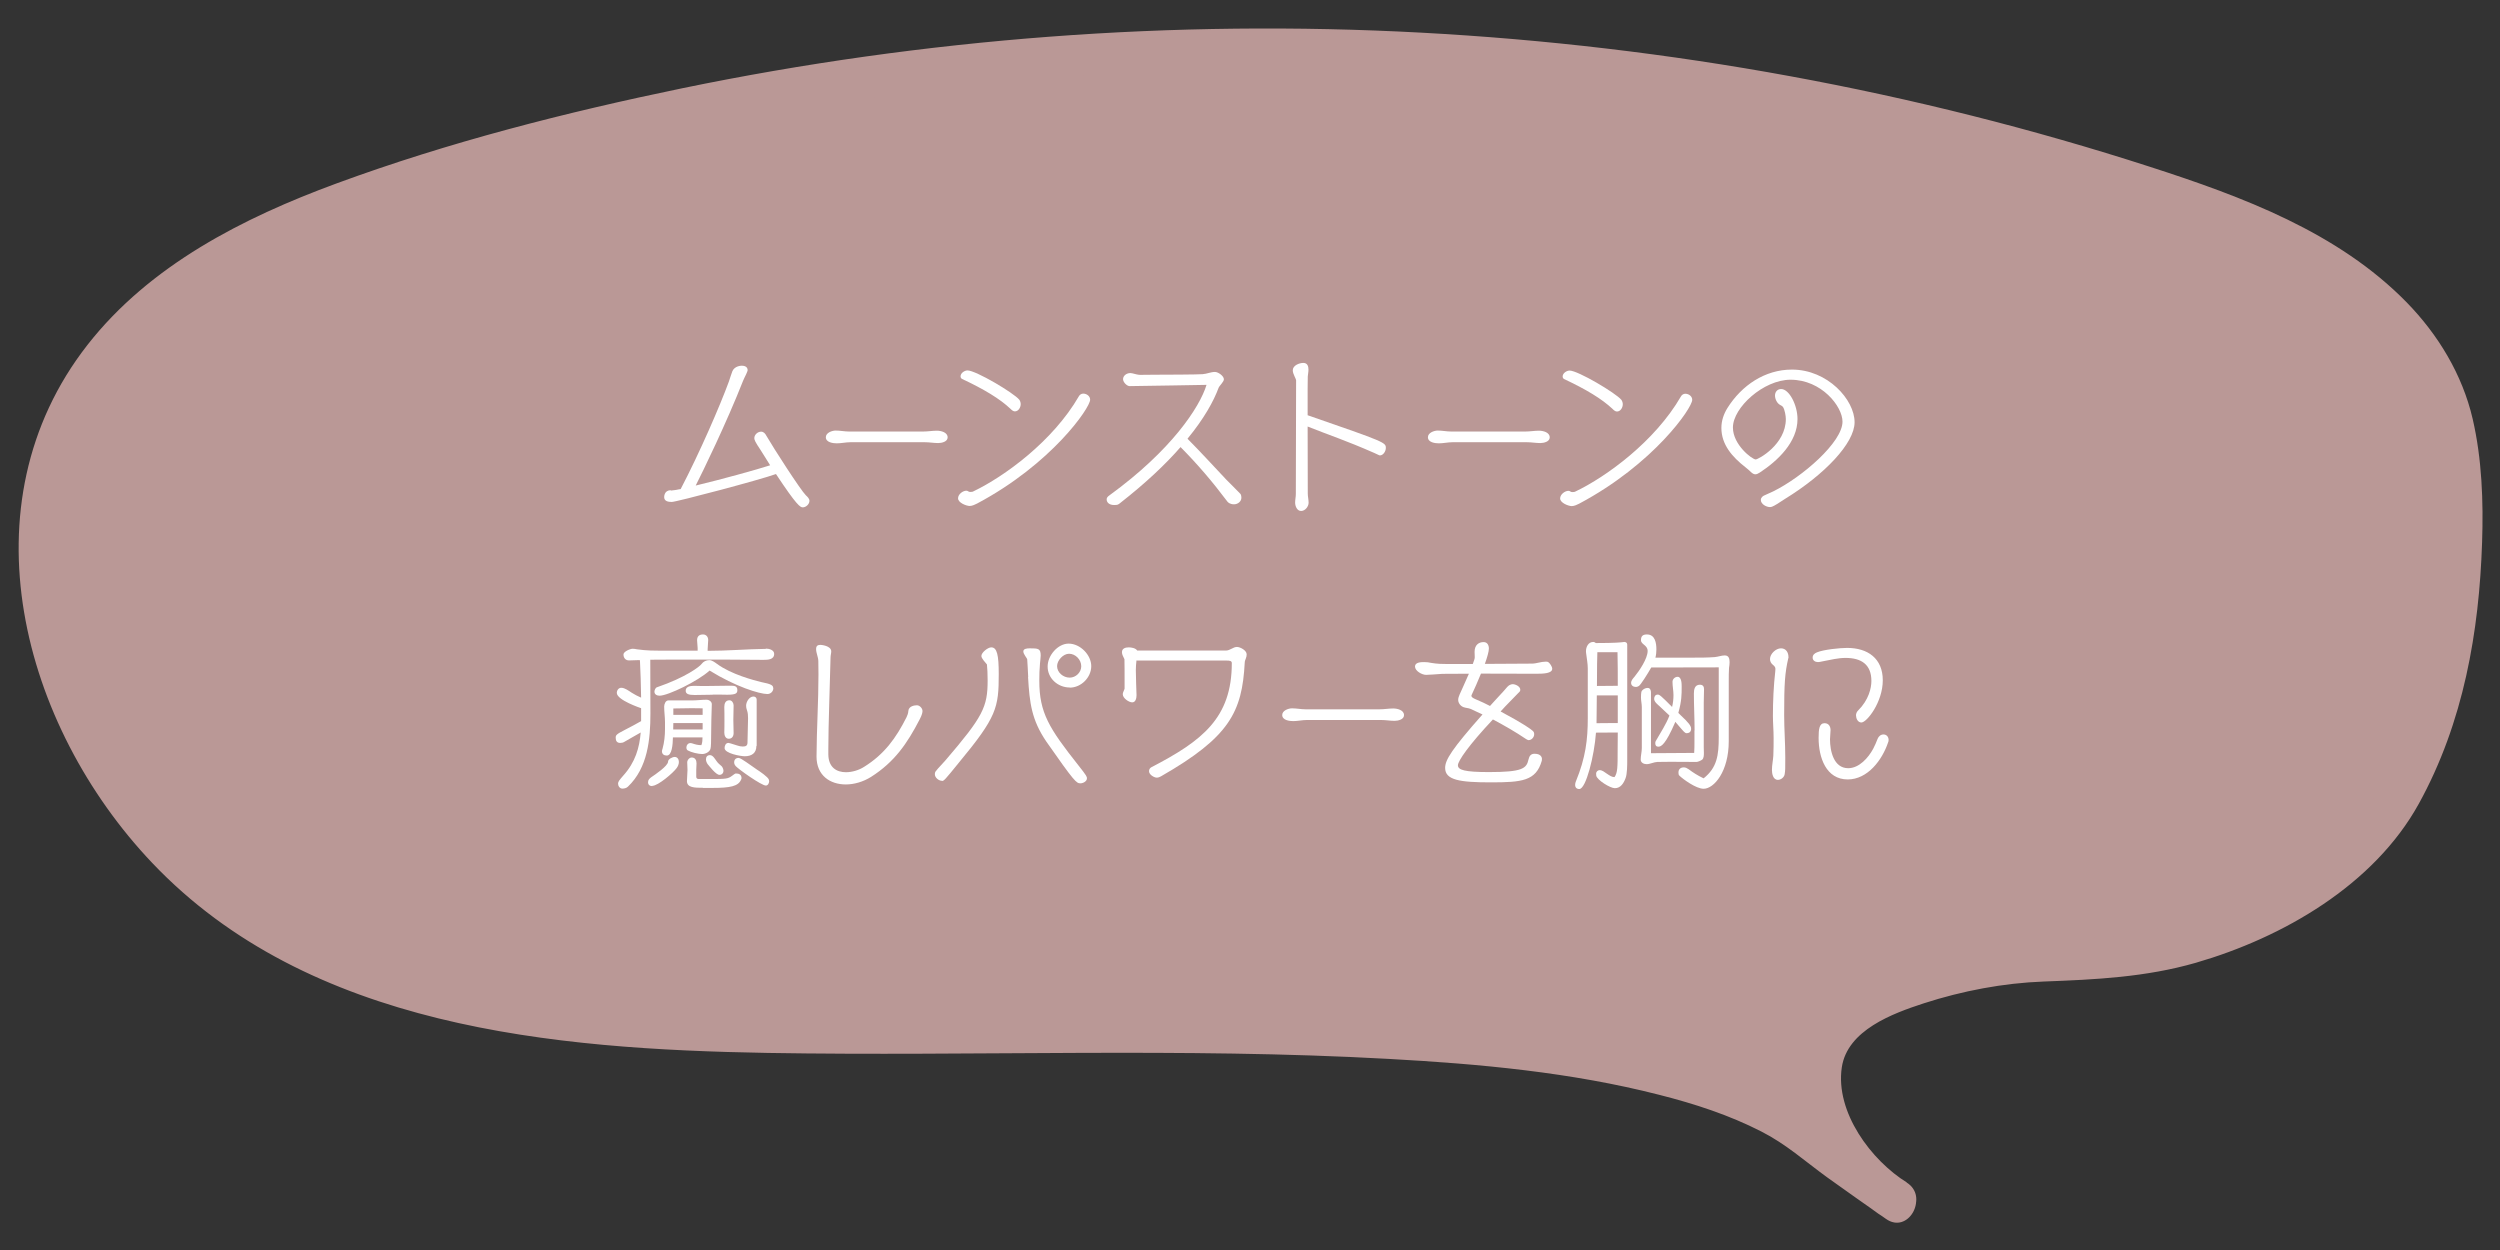
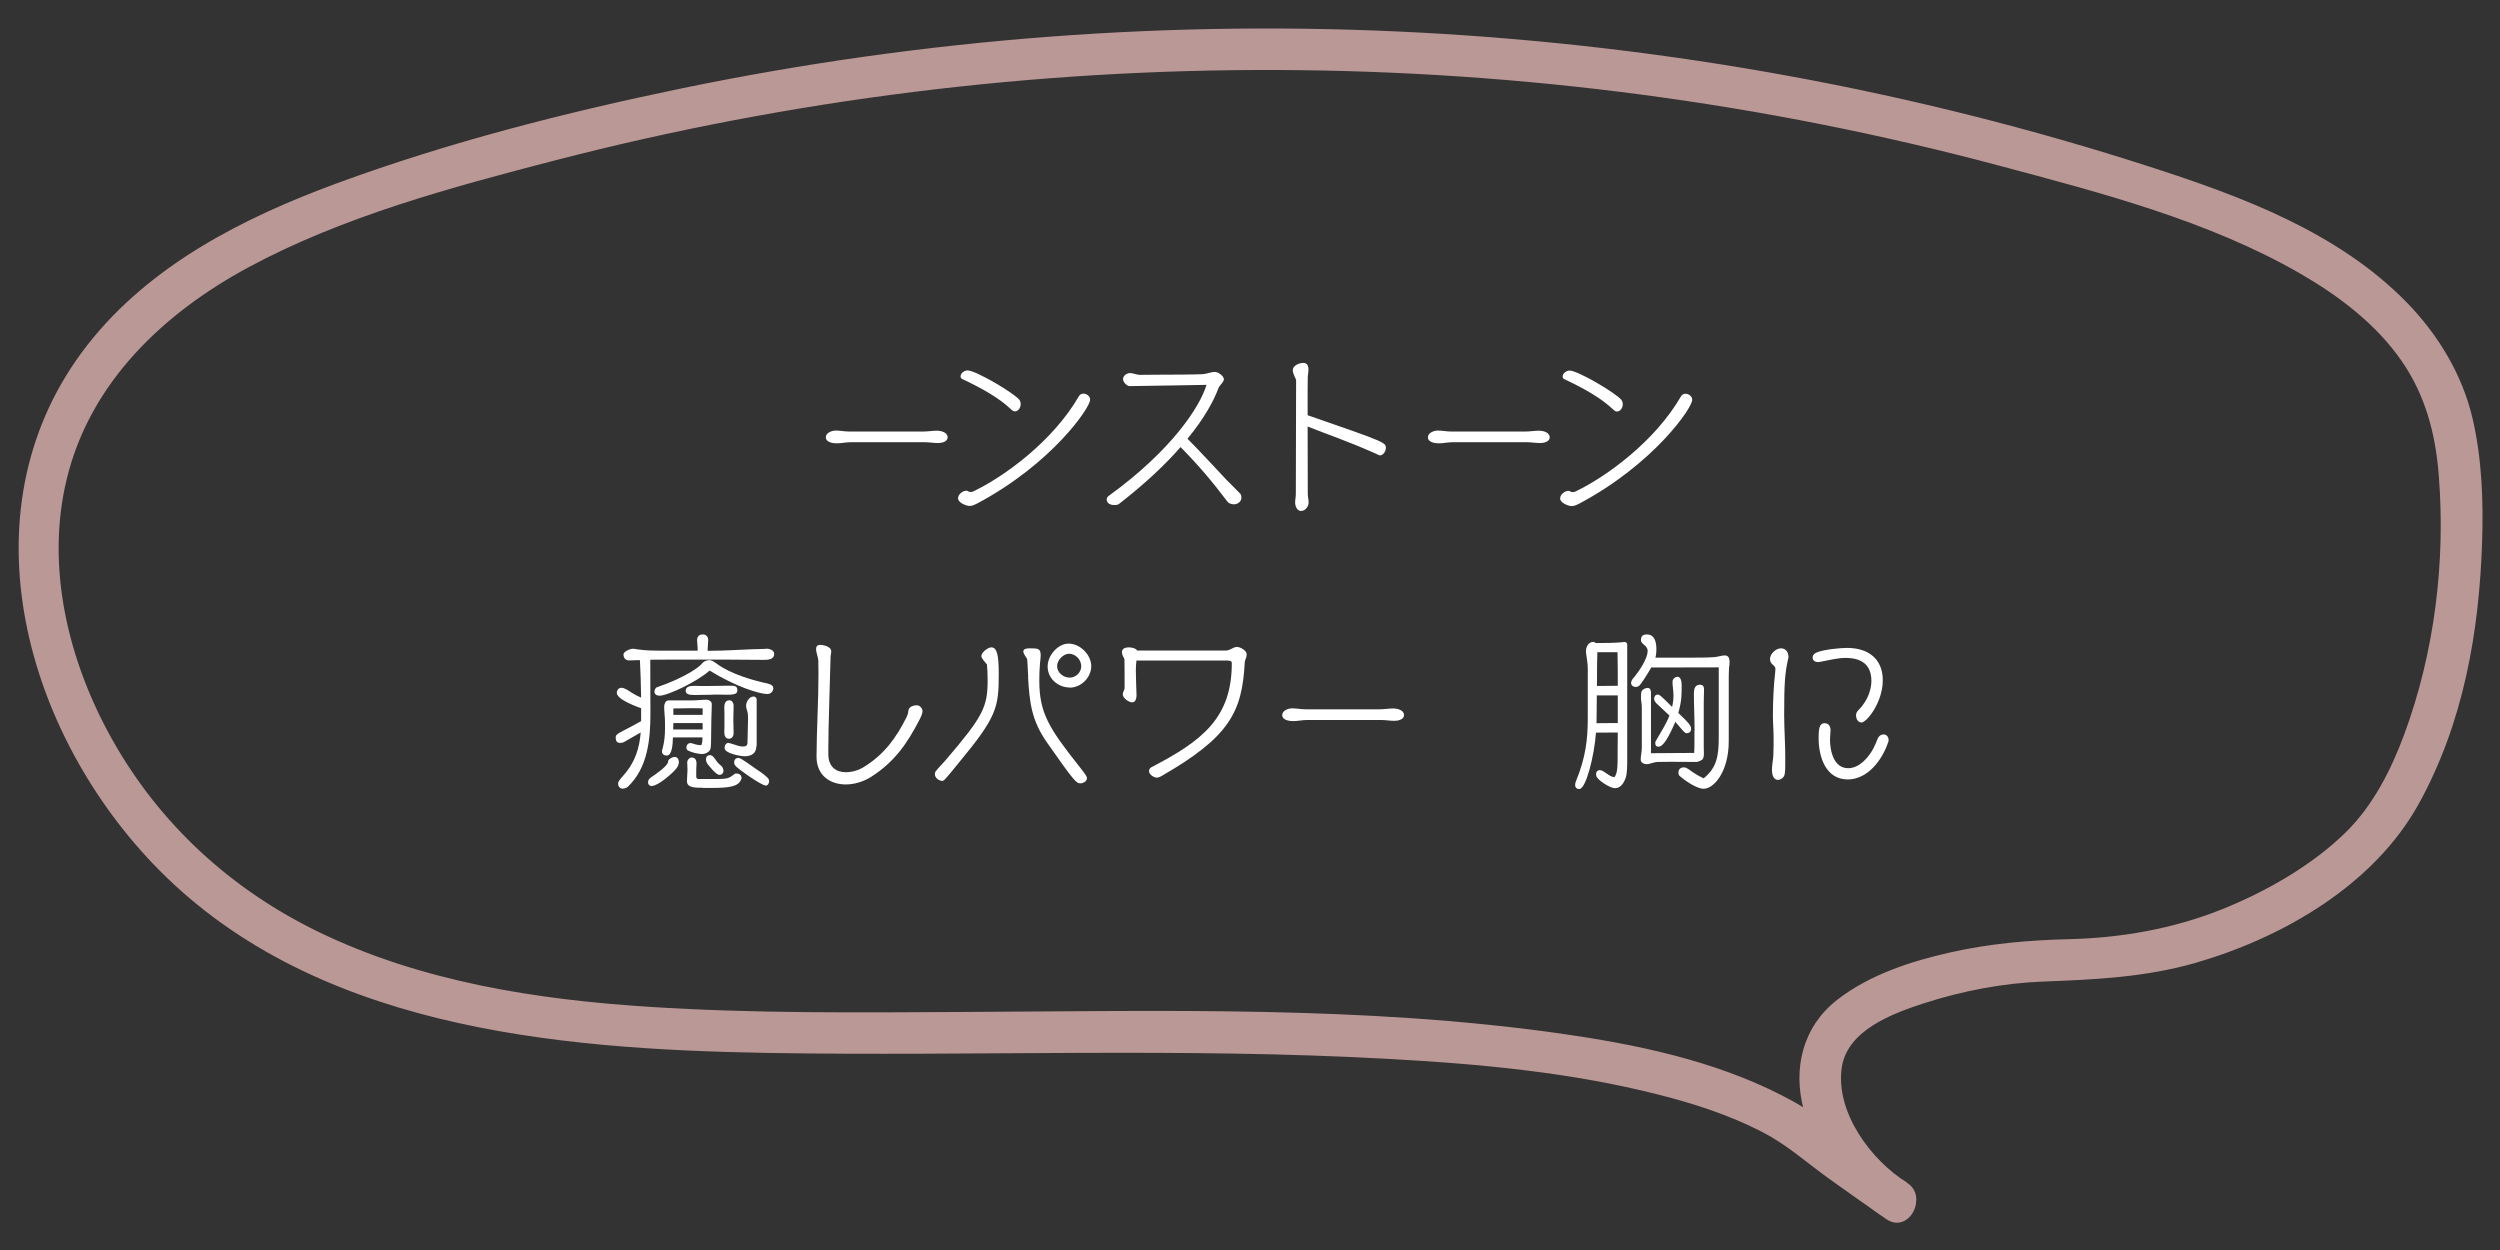
<svg xmlns="http://www.w3.org/2000/svg" id="_レイヤー_2" viewBox="0 0 180 90">
  <rect x="0" y="0" width="180" height="90" fill="#333333" stroke="none" />
  <defs>
    <style>.cls-1{fill:#fff;}.cls-2{fill:#ba9896;}.cls-3{fill:none;}.cls-4{clip-path:url(#clippath);}</style>
    <clipPath id="clippath">
      <rect class="cls-3" width="180" height="90" />
    </clipPath>
  </defs>
  <g id="Design">
    <g class="cls-4">
-       <path class="cls-2" d="M136.55,86.45c-.3-.18-.6-.38-.89-.6-3.41-2.58-5.95-7.88-3.79-11.22,2.45-3.8,11.71-5.48,16.08-5.48,8.21,0,14.58-2.21,21.06-7.28,7.05-5.52,9.38-21.6,7.72-30.65-1.69-9.18-11.2-14.02-19.69-16.9C115.72.35,70.32-.04,28.79,13.23c-9.21,2.94-18.99,7.2-23.6,16.06-6.74,12.96,1.44,29.96,13.66,37.29,12.22,7.33,27.02,7.67,41.1,7.78,25.73.2,60.91-1.94,72.09,8.89l4.52,3.19Z" />
      <path class="cls-2" d="M137.31,85.15c-2.59-1.6-5.18-5.08-4.7-8.3.4-2.68,3.66-3.88,5.9-4.61,2.78-.9,5.72-1.46,8.64-1.57,3.72-.14,7.34-.31,10.95-1.35,6.28-1.82,12.83-5.6,16.06-11.46s4.34-12.41,4.55-18.8c.1-2.96-.01-6.02-.68-8.91-.74-3.18-2.48-6.05-4.74-8.37-4.95-5.07-11.87-7.63-18.46-9.76-16.98-5.49-34.69-8.71-52.51-9.67s-35.72.4-53.18,4c-8.41,1.74-16.85,3.89-24.92,6.86-6.71,2.47-13.43,5.88-17.92,11.62-9,11.51-4.72,27.42,4.65,37.29,11.28,11.88,28.89,13.42,44.32,13.69,14.9.25,29.82-.4,44.71.43,6.54.36,13.14.96,19.5,2.59,2.52.64,5.02,1.45,7.34,2.64,1.77.9,3.13,2.13,4.71,3.28,1.41,1.02,2.84,2.01,4.26,3.01,1.58,1.12,3.08-1.48,1.51-2.59-1.42-1-2.87-1.96-4.26-3.01-.08-.06-.16-.11-.24-.17.22.18-.08-.11-.19-.22-.44-.4-.93-.77-1.41-1.13-.91-.67-1.87-1.25-2.88-1.76-4.97-2.55-10.58-3.7-16.06-4.48-14.12-1.99-28.51-1.61-42.73-1.54-7.6.04-15.22.12-22.81-.37-8.12-.52-16.39-1.81-23.78-5.39-6.29-3.05-11.44-7.75-14.87-13.87-3.15-5.62-4.81-12.4-3.26-18.76,1.69-6.95,6.97-11.93,13.09-15.23,6.82-3.67,14.55-5.74,22.01-7.68,17.01-4.41,34.57-6.59,52.14-6.52,17.5.07,34.96,2.37,51.87,6.88,7.33,1.96,15.08,3.96,21.7,7.78,2.77,1.6,5.45,3.62,7.29,6.28,1.72,2.48,2.45,5.26,2.68,8.24.5,6.23-.31,12.77-2.48,18.64-.95,2.57-2.25,5.14-4.23,7.08-2.44,2.39-5.79,4.29-8.95,5.55-3.5,1.39-7.21,2.04-10.96,2.13-2.87.07-5.67.31-8.49.94s-5.87,1.6-8.22,3.44c-2.47,1.94-3.19,4.93-2.39,7.92.86,3.19,3.09,6.07,5.88,7.8,1.65,1.02,3.16-1.58,1.51-2.59Z" />
-       <path class="cls-1" d="M48.31,35.32c.12,0,.37-.05.7-.11,1.36-2.6,2.85-6.04,3.47-7.74.08-.24.16-.5.25-.74.16-.38.62-.4.68-.4.19,0,.41.07.42.31,0,.04,0,.1-.25.6l-.08.18c-1.2,3.05-2.91,6.56-3.41,7.54,1.8-.43,4.38-1.14,5.36-1.46-.26-.42-.48-.78-.67-1.07-.41-.61-.47-.76-.47-.88,0-.25.24-.47.49-.47.18,0,.3.14.37.28.52.9,2.46,3.91,2.85,4.3.11.1.26.24.26.4,0,.24-.25.47-.48.47-.18,0-.43-.13-1.93-2.4-1.15.42-7.18,2.01-7.5,2.01-.24,0-.55-.04-.55-.35,0-.02,0-.49.46-.49h.02Z" />
      <path class="cls-1" d="M61.23,31.84c-.32,0-.66.08-.98.08-.26,0-.79-.06-.79-.44,0-.32.44-.48.71-.48.32,0,.64.07.96.07h5.35c.32,0,.66-.06.98-.06.28,0,.77.11.77.48,0,.32-.44.41-.68.41-.31,0-.64-.06-.95-.06h-5.36Z" />
      <path class="cls-1" d="M70.36,36.25c-.14.07-.36.18-.54.18-.24,0-.84-.23-.84-.55,0-.3.35-.55.6-.55.05,0,.1.02.14.05s.08.04.16.04.16-.01.22-.05c2.21-1.06,5.71-3.6,7.58-6.84.06-.11.18-.19.31-.19.24,0,.5.17.5.44,0,.59-2.79,4.63-8.13,7.47ZM72.76,29.44c-.77-.73-1.92-1.42-3.5-2.16-.07-.04-.1-.12-.1-.18,0-.25.3-.43.5-.43.6,0,3.33,1.62,3.73,2.11.07.1.1.21.1.32,0,.23-.16.52-.42.52-.12,0-.23-.1-.31-.18Z" />
      <path class="cls-1" d="M80.2,36.36c-.31,0-.52-.17-.52-.4,0-.08.02-.18.22-.31,4.44-3.23,6.48-6.33,6.97-7.94-.74.01-3.75.07-5.54.09-.19,0-.47-.28-.47-.5,0-.24.24-.44.53-.44.04,0,.08.01.14.02.18.04.38.11.56.11.4-.01.73-.01,1.07-.01.68,0,3.12-.01,3.43-.04.31-.02.58-.16.89-.16.23,0,.64.29.64.53,0,.18-.32.46-.38.61-.35.95-1.04,2.21-2.24,3.67.88.88,1.93,2.03,2.78,2.93.29.3.73.72,1.03,1.04.07.07.07.28.07.28,0,.26-.25.47-.53.47-.28,0-.43-.13-.48-.2-1.09-1.45-2.15-2.69-3.37-3.92-1.08,1.24-2.51,2.59-4.35,4.03-.14.12-.2.14-.41.14h-.04Z" />
      <path class="cls-1" d="M94.16,29.9c5.61,1.94,5.62,1.96,5.62,2.36,0,.22-.18.53-.43.53-.05,0-.22-.1-.41-.18-2.07-.91-3.24-1.28-4.79-1.9,0,1.61.01,3.21.01,4.82,0,.23.06.44.06.67,0,.26-.24.59-.54.59s-.43-.36-.43-.6c0-.22.05-.41.05-.62,0-2.72.02-5.97.02-8.19,0-.05-.1-.25-.12-.3-.06-.13-.12-.28-.12-.42,0-.35.47-.53.76-.53.31,0,.37.26.37.49,0,.17-.04.32-.05.49-.01.28-.01.59-.01.88v1.91Z" />
      <path class="cls-1" d="M104.58,31.84c-.32,0-.66.08-.98.08-.26,0-.79-.06-.79-.44,0-.32.44-.48.71-.48.32,0,.64.07.96.07h5.35c.32,0,.66-.06.98-.06.28,0,.77.11.77.48,0,.32-.44.41-.68.41-.31,0-.64-.06-.95-.06h-5.36Z" />
      <path class="cls-1" d="M113.71,36.26c-.14.07-.36.18-.54.18-.24,0-.84-.23-.84-.55,0-.3.35-.55.6-.55.05,0,.1.02.14.05s.08.04.16.04.16-.01.22-.05c2.21-1.06,5.71-3.6,7.58-6.84.06-.11.18-.19.31-.19.24,0,.5.17.5.44,0,.59-2.79,4.63-8.13,7.47ZM116.11,29.45c-.77-.73-1.92-1.42-3.5-2.16-.07-.04-.1-.12-.1-.18,0-.25.3-.43.5-.43.6,0,3.33,1.62,3.73,2.11.07.1.1.22.1.32,0,.23-.16.52-.42.52-.12,0-.23-.1-.31-.18Z" />
-       <path class="cls-1" d="M127.74,36.41c-.1.05-.19.1-.3.1-.25,0-.66-.2-.66-.52,0-.18.18-.29.23-.31.22-.11.44-.19.66-.3,2.09-1.03,4.99-3.54,4.99-5.02,0-1.1-1.51-3.02-3.74-3.02-1.95,0-4.15,2.01-4.15,3.44,0,1.25,1.39,2.3,1.64,2.3.18,0,2.17-1.07,2.17-2.91,0-.23-.08-.67-.2-.86-.06-.08-.13-.11-.22-.16-.22-.12-.36-.43-.36-.67,0-.26.17-.47.44-.47.58,0,1.18,1.15,1.18,2.16,0,1.67-1.43,3.01-2.71,3.85-.12.08-.23.13-.32.13-.11,0-.2-.05-.32-.16-.11-.1-.25-.24-.4-.35-.95-.74-1.73-1.63-1.73-2.83,0-.52.17-1.01.44-1.44,1.02-1.62,2.69-2.76,4.64-2.76,2.57,0,4.51,2.17,4.51,3.79,0,1.51-2.16,3.77-5.01,5.52-.26.16-.52.35-.78.49Z" />
      <path class="cls-1" d="M55.15,46.7c.23,0,.59.1.59.38,0,.42-.46.43-.77.43-.98,0-1.97-.02-2.95-.02h-3.45c-.59,0-1.16,0-1.75.01,0,1.29.01,2.58.01,3.87,0,1.86-.19,3.91-1.62,5.27-.1.1-.26.14-.4.14-.19,0-.31-.19-.31-.36,0-.14.1-.26.36-.56.89-.98,1.18-2.03,1.27-3.12-.41.22-.79.46-1.19.68-.08.05-.19.07-.29.07-.22,0-.32-.14-.32-.36,0-.19.01-.25.68-.59.37-.19.77-.4,1.15-.62v-.93s-1.75-.58-1.75-1.1c0-.18.12-.37.32-.37.26,0,.54.22.76.36.19.12.43.25.67.35,0-.55-.06-2.34-.08-2.57,0-.05-.01-.08-.01-.13h-.14c-.22,0-.42.02-.64.02-.26,0-.4-.19-.4-.43,0-.21.49-.41.66-.41.1,0,.22.02.31.04.79.1.9.1,2.83.1h1.54v-.19c0-.19-.04-.37-.04-.56,0-.29.16-.42.43-.42.23,0,.37.18.37.4,0,.23-.04.44-.04.67v.11h.02c1.38,0,2.75-.12,4.13-.14h.04ZM46.97,56.6c-.17,0-.31-.08-.31-.28,0-.17.1-.26.23-.36.24-.16,1.21-.81,1.21-1.12,0-.19.32-.34.48-.34.2,0,.3.18.3.36,0,.16-.07.32-.16.44-.25.35-1.34,1.28-1.75,1.28ZM55.68,49.55c0,.22-.18.42-.43.42-.56,0-2.29-.53-4.16-1.69-.83.76-3,1.81-3.6,1.81-.18,0-.37-.08-.37-.29,0-.1.07-.29.19-.32,2.07-.71,3.07-1.49,3.2-1.67.13-.18.34-.28.56-.28.19,0,.4.16.54.26,1.03.77,2.71,1.2,3.2,1.32.71.14.86.23.86.43ZM48.45,53.1c-.01.52-.07,1.3-.44,1.3-.2,0-.35-.1-.35-.31,0-.05.02-.12.04-.17.13-.47.18-.96.18-1.44v-.47c0-.38-.06-.76-.06-1.14,0-.17.1-.44.3-.44h1.69c.35,0,.71-.05,1.06-.05.18,0,.38.13.38.32h0c-.02.71-.05,1.51-.05,2.37,0,.13,0,.74-.05.86-.08.23-.38.36-.59.36-.29,0-.79-.12-1.04-.26-.08-.05-.1-.13-.1-.22,0-.16.12-.31.29-.31.05,0,.07.01.12.02.24.08.41.13.67.13.07-.18.08-.37.08-.56h-2.13ZM50.59,52.06h-2.11c0,.14-.01.3-.01.46h2.12v-.46ZM50.59,51c-.26,0-.52-.01-.78-.01-.44,0-.89.02-1.33.02v.46h2.11v-.47ZM51.32,50.02c-.43,0-.86.02-1.3.02s-.65-.07-.65-.31c0-.3.32-.35.62-.35.17,0,.32.01.42.01h.6c.52,0,1.03-.02,1.55-.02.31,0,.53.01.53.32,0,.23-.11.33-.73.33-.22,0-.44-.01-.58-.01h-.47ZM50.61,56.72c-.59,0-1.15,0-1.15-.48,0-.26.04-.54.04-.8,0-.18-.02-.37-.02-.55,0-.17.16-.35.32-.35.25,0,.35.19.35.42,0,.16-.02.31-.02.47v.5c0,.13.1.16.18.16h.83c1.14,0,1.27-.01,1.58-.24.06-.04.2-.16.26-.16.23,0,.41.08.41.34,0,.02-.02.1-.04.12-.2.46-.78.58-2.05.58h-.68ZM50.93,54.98c-.06-.08-.1-.21-.1-.31,0-.18.1-.3.29-.3.22,0,.37.3.48.44.11.16.23.24.36.36.07.07.13.23.13.32,0,.18-.12.3-.29.3-.25,0-.72-.62-.88-.81ZM52.15,52.75c.01-.24.01-.56.01-.9s0-.68-.01-.95c0-.24.08-.48.37-.48.19,0,.3.21.3.37,0,.35-.02.7-.02,1.04,0,.31.02.63.02.95,0,.22-.11.41-.35.41s-.32-.25-.32-.44ZM54.46,53.71c0,.52-.35.74-.84.74-.29,0-1.45-.2-1.45-.59,0-.17.08-.37.28-.37.08,0,.67.21.83.24.07.01.13.02.2.02.22,0,.34-.06.34-.29,0-.58.04-1.16.04-1.74,0-.2-.01-.4-.08-.59-.04-.1-.06-.22-.06-.32,0-.28.23-.66.53-.66.12,0,.23.08.23.22v3.33ZM52.96,55.14c-.07-.07-.1-.17-.1-.25,0-.2.12-.32.32-.32.18,0,.88.55,1.32.84.2.13.8.53.86.73,0,.01.02.08.02.1,0,.13-.08.32-.24.32-.31,0-1.94-1.15-2.19-1.42Z" />
      <path class="cls-1" d="M59.64,54.32c.01.94.6,1.28,1.27,1.28.44,0,.94-.15,1.31-.39,1.46-.91,2.3-2.08,3.05-3.57.07-.14.12-.29.13-.44.02-.37.46-.42.62-.42.2,0,.4.22.4.41,0,.08-.02.26-.2.6-.9,1.74-1.81,3.07-3.51,4.15-.56.35-1.21.54-1.81.54-1.13,0-2.11-.64-2.11-2.01h0c.01-1.98.14-3.95.14-5.91,0-.32,0-.65-.01-.97-.01-.3-.16-.58-.16-.85,0-.24.11-.31.32-.31.04,0,.77.06.77.47,0,.13-.05.29-.05.43-.04,1.89-.16,4.85-.16,6.61v.41Z" />
      <path class="cls-1" d="M67.83,56.22c-.24,0-.52-.23-.52-.47,0-.1.02-.17.08-.24.2-.26.46-.5.67-.75,2.72-3.17,3.05-3.85,3.05-5.77,0-.48-.02-.85-.05-1.15-.11-.14-.4-.43-.4-.61,0-.25.47-.62.71-.62.42,0,.54.55.54,1.93,0,2.41-.14,3.08-2.87,6.37-1.02,1.26-1.08,1.32-1.22,1.32ZM74.03,48.75c-.02-.42-.05-1.04-.07-1.27-.01-.1-.28-.37-.28-.58,0-.19.25-.22.46-.22.61,0,.79.01.79.52,0,.18-.04.38-.05.56-.04.42-.05.83-.05,1.25,0,2.31.7,3.42,2.81,6.09.62.78.62.83.62.94,0,.22-.28.36-.47.36-.29,0-.43-.11-2.45-3-1.07-1.57-1.21-2.79-1.32-4.65ZM77.02,49.5c-.85,0-1.6-.66-1.59-1.52,0-.78.73-1.64,1.51-1.64.84,0,1.63.82,1.63,1.62,0,.82-.73,1.55-1.55,1.55ZM76.97,47.07c-.42,0-.86.48-.86.89,0,.46.44.83.91.83.43,0,.83-.37.83-.82,0-.47-.41-.9-.88-.9Z" />
      <path class="cls-1" d="M81.82,47.55v.06c-.02.18-.04.4-.04.64,0,.61.04,1.33.05,1.8,0,.19-.05.52-.31.52-.24,0-.68-.3-.68-.58,0-.1.04-.18.07-.25.01-.04.06-.12.06-.16v-.56c0-.54,0-1.2-.01-1.56-.07-.16-.18-.32-.18-.5,0-.28.26-.35.49-.35.18,0,.5.05.61.23h6.38c.31,0,.52-.26.8-.26.24,0,.7.25.7.53,0,.11-.02.2-.06.3s-.08.2-.08.31c-.19,3.55-1.1,5.35-6.02,8.17-.08.05-.2.1-.31.1-.2,0-.56-.22-.56-.46,0-.13.06-.23.17-.29,3.66-1.9,5.79-3.54,5.79-7.5,0-.16-.16-.18-.37-.18h-6.49Z" />
      <path class="cls-1" d="M94.09,51.84c-.32,0-.66.08-.98.08-.26,0-.79-.06-.79-.44,0-.32.44-.48.71-.48.32,0,.64.07.96.07h5.35c.32,0,.66-.06.98-.06.28,0,.77.11.77.48,0,.32-.44.41-.68.41-.31,0-.64-.06-.95-.06h-5.36Z" />
-       <path class="cls-1" d="M108.05,51.23c.72.38,1.39.77,1.74.99.64.42.67.45.67.66,0,.19-.18.41-.4.41-.06,0-.12-.05-.17-.07-.77-.52-1.57-.98-2.4-1.42-1.74,1.85-2.52,2.99-2.52,3.3,0,.34.49.49,2.24.49,2.4,0,2.7-.26,2.84-.9.06-.26.17-.42.44-.42.53,0,.53.35.53.37,0,.05,0,.08-.01.13-.41,1.46-1.44,1.56-3.67,1.56s-3.29-.16-3.29-1.04c0-.58.48-1.35,2.69-3.85l-.86-.4c-.18-.07-.34-.06-.52-.13-.2-.08-.37-.29-.37-.52,0-.13.05-.26.1-.38.08-.2.41-.88.67-1.5h-.59c-1.14,0-1.31.01-1.37.01-.37.02-.86.07-1.12.07-.31,0-.8-.29-.8-.6s.43-.32.66-.32c.18,0,.35.02.52.06.41.07.79.08,1.2.08h1.78c.08-.22.14-.38.14-.46v-.08c0-.11-.01-.22-.01-.34,0-.5.31-.7.65-.7.28,0,.38.24.38.47,0,.2-.12.63-.29,1.1,1.14,0,2.27-.01,3.39-.02.32,0,.65-.14.97-.14.04,0,.16,0,.19.02.13.08.3.34.3.49,0,.34-.64.36-1.14.36-1.33,0-2.66-.01-3.99-.01-.24.59-.49,1.15-.62,1.42-.01.04-.07.13-.07.18,0,.14.32.25.43.3.28.12.59.26.91.43l.28-.31.71-.77c.12-.12.22-.28.35-.38.06-.05.2-.11.29-.11.2,0,.55.16.55.4,0,.05-.01.11-.05.14-.34.36-.7.71-1.04,1.07l-.32.35Z" />
      <path class="cls-1" d="M116.24,55.96c.23-.32.23-.73.23-1.95,0-.42.01-.85.01-1.27-.53,0-1.04,0-1.57.01-.12,1.67-.72,4.06-1.2,4.06-.19,0-.3-.11-.3-.3,0-.07.02-.18.05-.24.71-1.73.86-3.03.86-4.57v-3.56c0-.35-.07-.71-.11-1.04-.01-.07-.02-.13-.02-.22,0-.3.17-.66.52-.66.08,0,.14.04.19.08,1.44,0,1.8-.05,1.98-.07.02,0,.04-.01.06-.01.12,0,.22.06.22.19v8.32c0,.34,0,1-.12,1.3-.13.35-.35.72-.77.72-.34,0-1.28-.59-1.34-.9-.01-.05-.01-.11-.01-.16,0-.12.12-.24.25-.24.19,0,.34.13.53.26.18.12.35.24.52.24h.04ZM116.48,50.07h-1.51c0,.36-.01.73-.01,1.09,0,.3,0,.61-.01.91.38,0,.78-.01,1.16-.01h.37v-1.99ZM116.48,49.38c0-.8,0-1.65-.02-2.42h-1.45c-.01.28-.02.56-.02.84,0,.53-.01,1.07-.01,1.59.4,0,.78-.01,1.18-.01h.34ZM123.76,48.05c-1.62,0-3.25.01-4.87.01-.28.49-.76,1.25-.89,1.33-.07.04-.13.07-.22.07-.18,0-.34-.1-.34-.29,0-.18.13-.31.24-.44.35-.43.95-1.31.95-1.86,0-.43-.48-.46-.48-.78,0-.3.14-.41.43-.41.59,0,.68.62.68,1.08,0,.19-.02.4-.07.59h2.72c.52,0,1.03,0,1.55-.04.24-.02.49-.12.72-.12.3,0,.35.24.35.49,0,.13-.02.28-.04.41-.02.31-.02.63-.02.95v4.33c0,2.18-1.06,3.42-1.81,3.42-.55,0-1.49-.7-1.74-.94-.07-.06-.07-.16-.07-.24,0-.23.16-.36.38-.36.14,0,.24.06.36.14.31.23.61.43,1.07.65.97-.77,1.09-1.66,1.09-2.97v-5.03ZM122.01,52.59c0-.89-.05-1.76-.05-2.65,0-.3.06-.64.43-.64.23,0,.3.14.3.32,0,.32-.02.66-.02.98v3.19c0,.14.01.28.01.42s0,.4-.13.49c-.08.06-.3.16-.4.16-.61,0-1.25-.01-1.88-.01-.31,0-.62,0-.94.01-.26.01-.52.16-.78.16-.2,0-.42-.11-.42-.33,0-.28.08-.55.08-.83v-2.95c0-.23-.06-.46-.06-.68,0-.38.04-.47.07-.5.1-.12.26-.2.41-.2.19,0,.24.19.24.32v4.38s.11,0,.11,0c1.02,0,1.98-.02,3-.02.02-.26.02-.53.02-.79v-.82ZM120.62,51.96l-.02.07c-.68,1.58-1,1.73-1.19,1.73-.18,0-.23-.1-.23-.26,0-.06.01-.12.05-.17.36-.64.72-1.16.97-1.81l-.7-.66c-.14-.13-.4-.32-.4-.54,0-.17.08-.31.26-.31.12,0,.23.08,1.03.89.07-.28.1-.58.1-.85,0-.32-.07-.63-.07-.96,0-.2.18-.36.37-.36.29,0,.29.52.29.71,0,.58,0,1.03-.24,1.89l.16.16c.58.54.76.77.76.98s-.12.32-.34.32c-.11,0-.3-.24-.37-.32l-.43-.5Z" />
      <path class="cls-1" d="M128.76,47.38c-.25,1.07-.3,1.86-.3,4.09,0,1.03.08,1.99.08,3.09,0,.85,0,.89-.04,1.16-.02.23-.26.43-.49.43-.36,0-.43-.46-.43-.72,0-.35.08-.68.1-1.02.02-.43.02-.86.02-1.29,0-.53-.05-1.06-.05-1.58,0-1.07.05-2.15.17-3.21.01-.06.01-.11.01-.17,0-.11-.05-.19-.2-.31-.12-.1-.19-.24-.19-.4,0-.37.42-.77.79-.77s.54.3.54.64v.06ZM133.63,51.52c0-.14.06-.28.16-.37.76-.76.95-1.61.95-2.12,0-1.19-.73-1.66-1.86-1.66-.55,0-1.08.14-1.62.24-.12.02-.24.06-.37.06-.19,0-.38-.11-.38-.32,0-.2.14-.31.31-.38.47-.2,1.66-.32,2.17-.32,1.49,0,2.57.76,2.57,2.33,0,1.58-1.15,3.04-1.54,3.04-.24,0-.38-.26-.38-.48ZM133.04,56.12c-1.56,0-2.1-1.57-2.1-2.99,0-.64.05-1.06.43-1.06.3,0,.43.24.43.5,0,.22-.04.44-.04.66,0,.83.26,2.08,1.31,2.08.79,0,1.45-.75,1.8-1.4.13-.24.22-.47.32-.72.07-.17.22-.31.42-.31.23,0,.37.18.37.4,0,.06-.01.12-.04.18-.42,1.25-1.46,2.66-2.91,2.66Z" />
    </g>
  </g>
</svg>